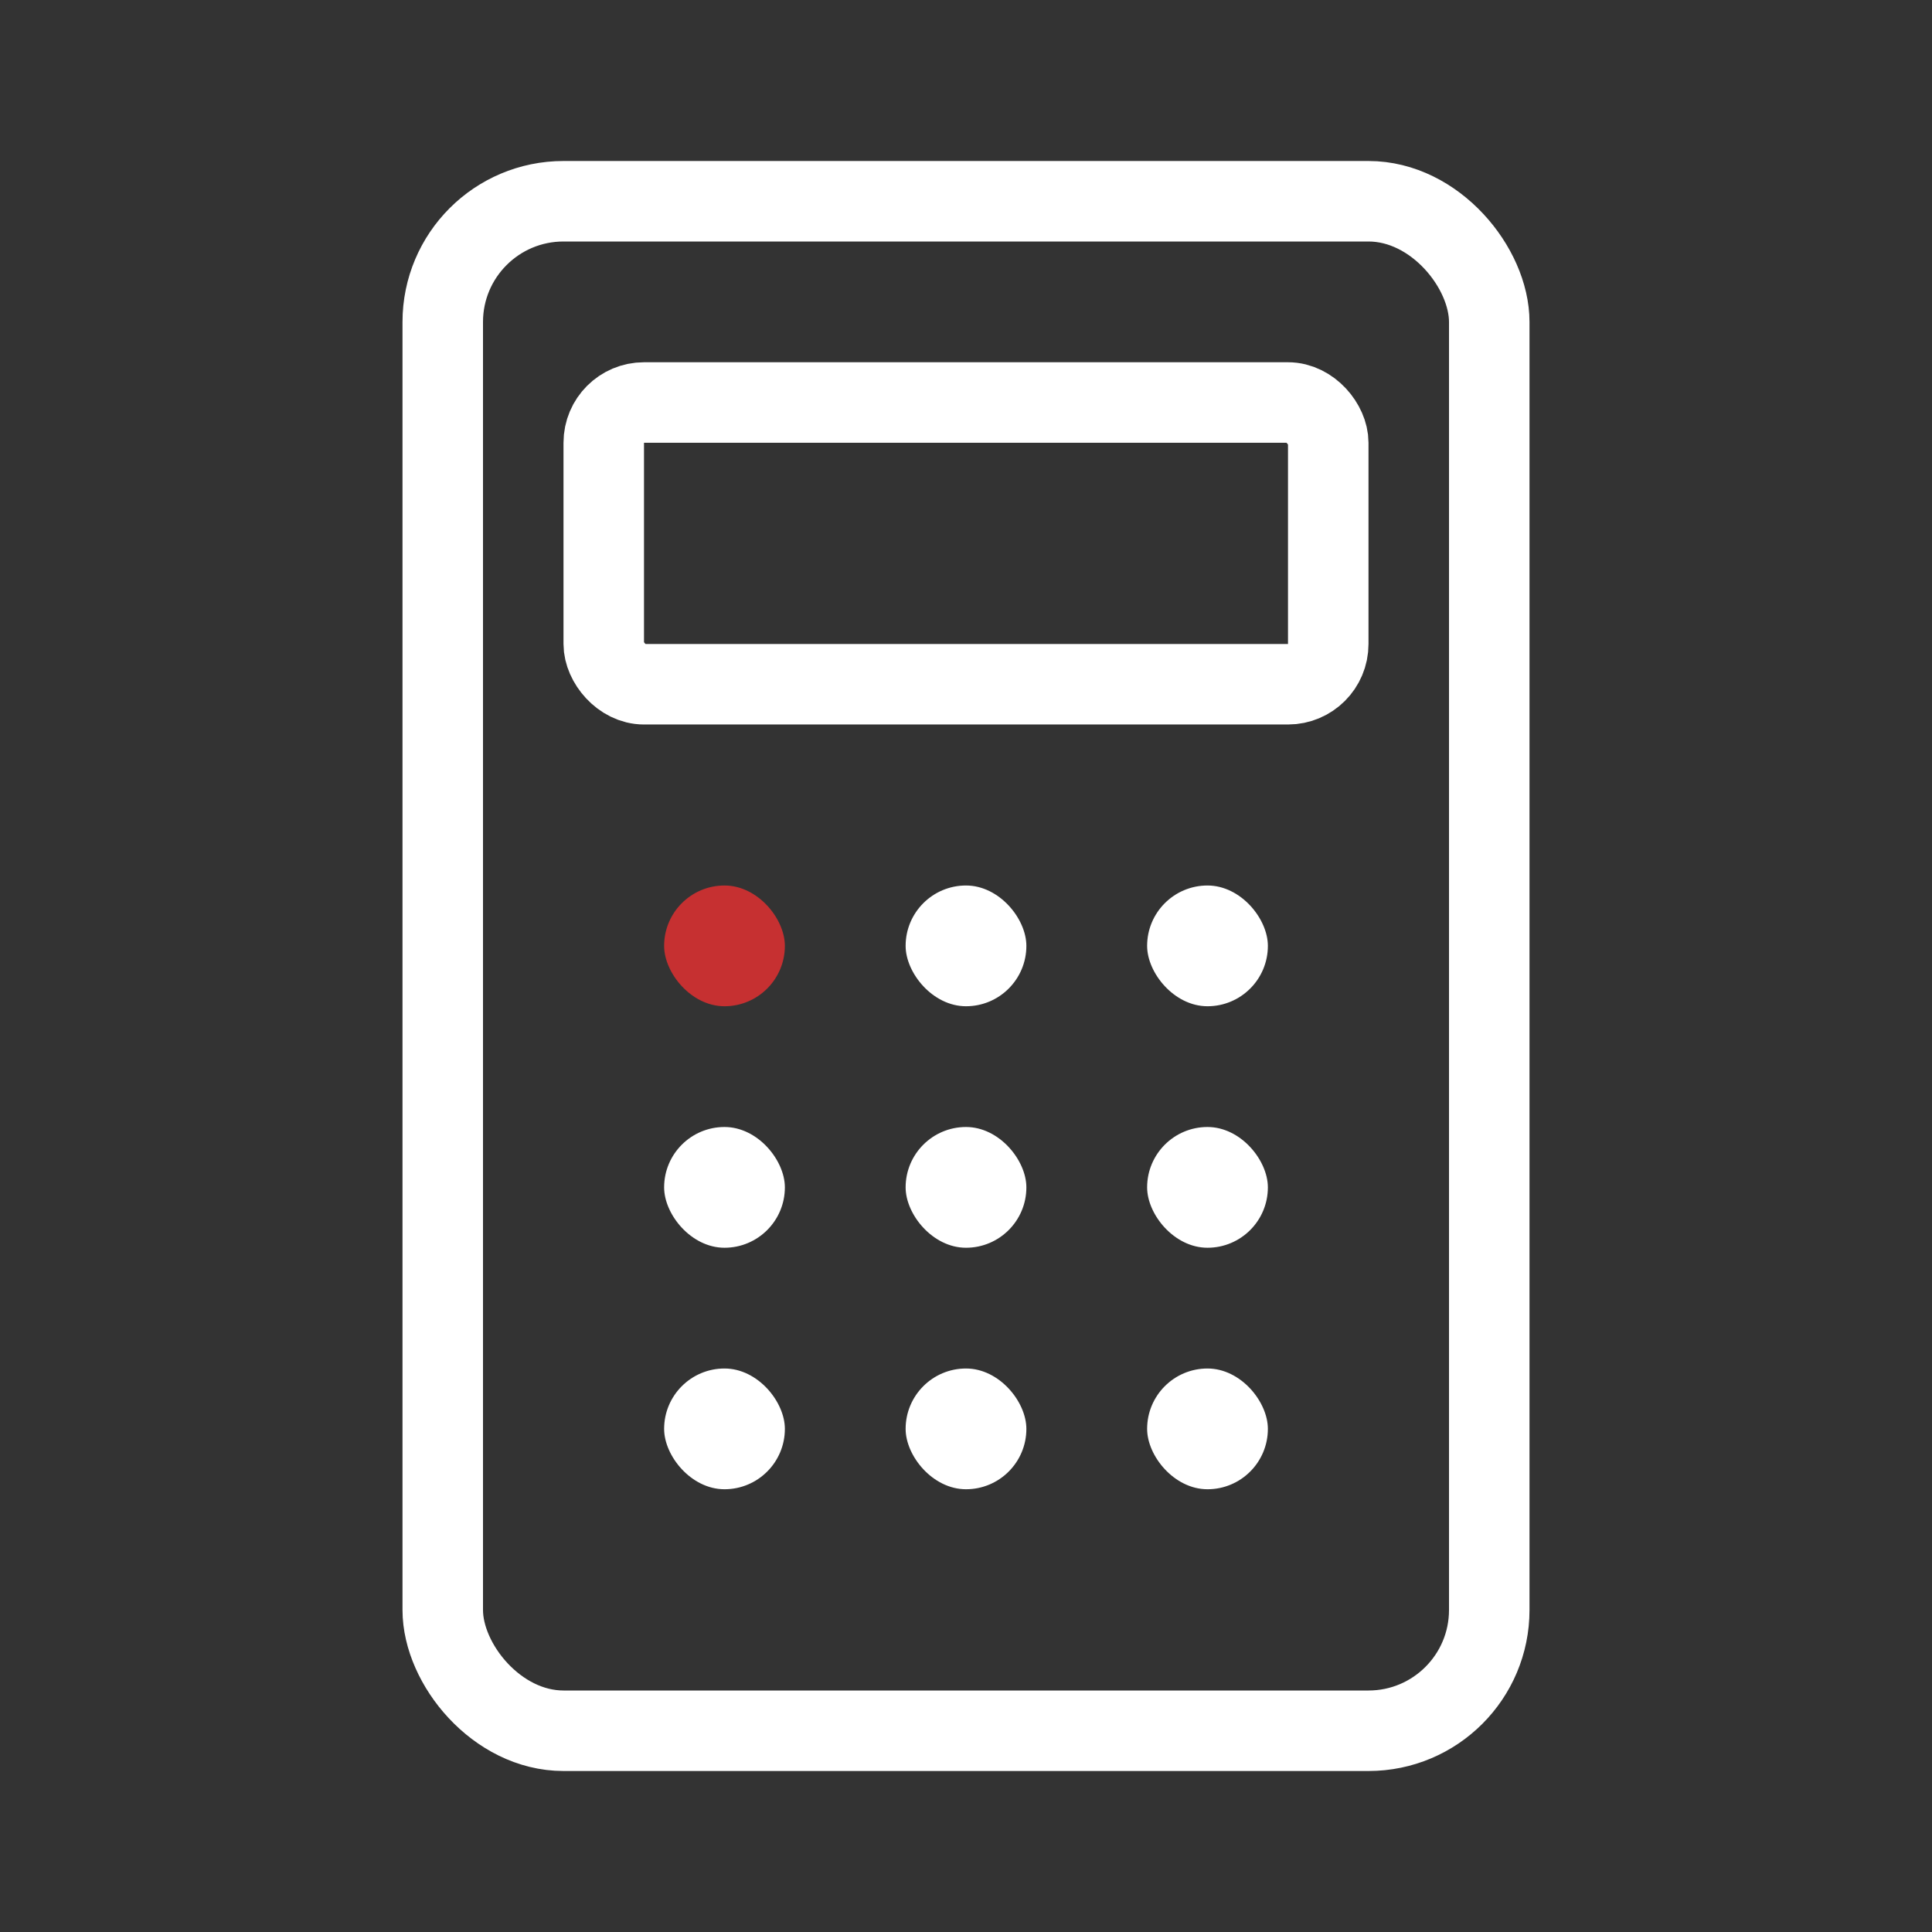
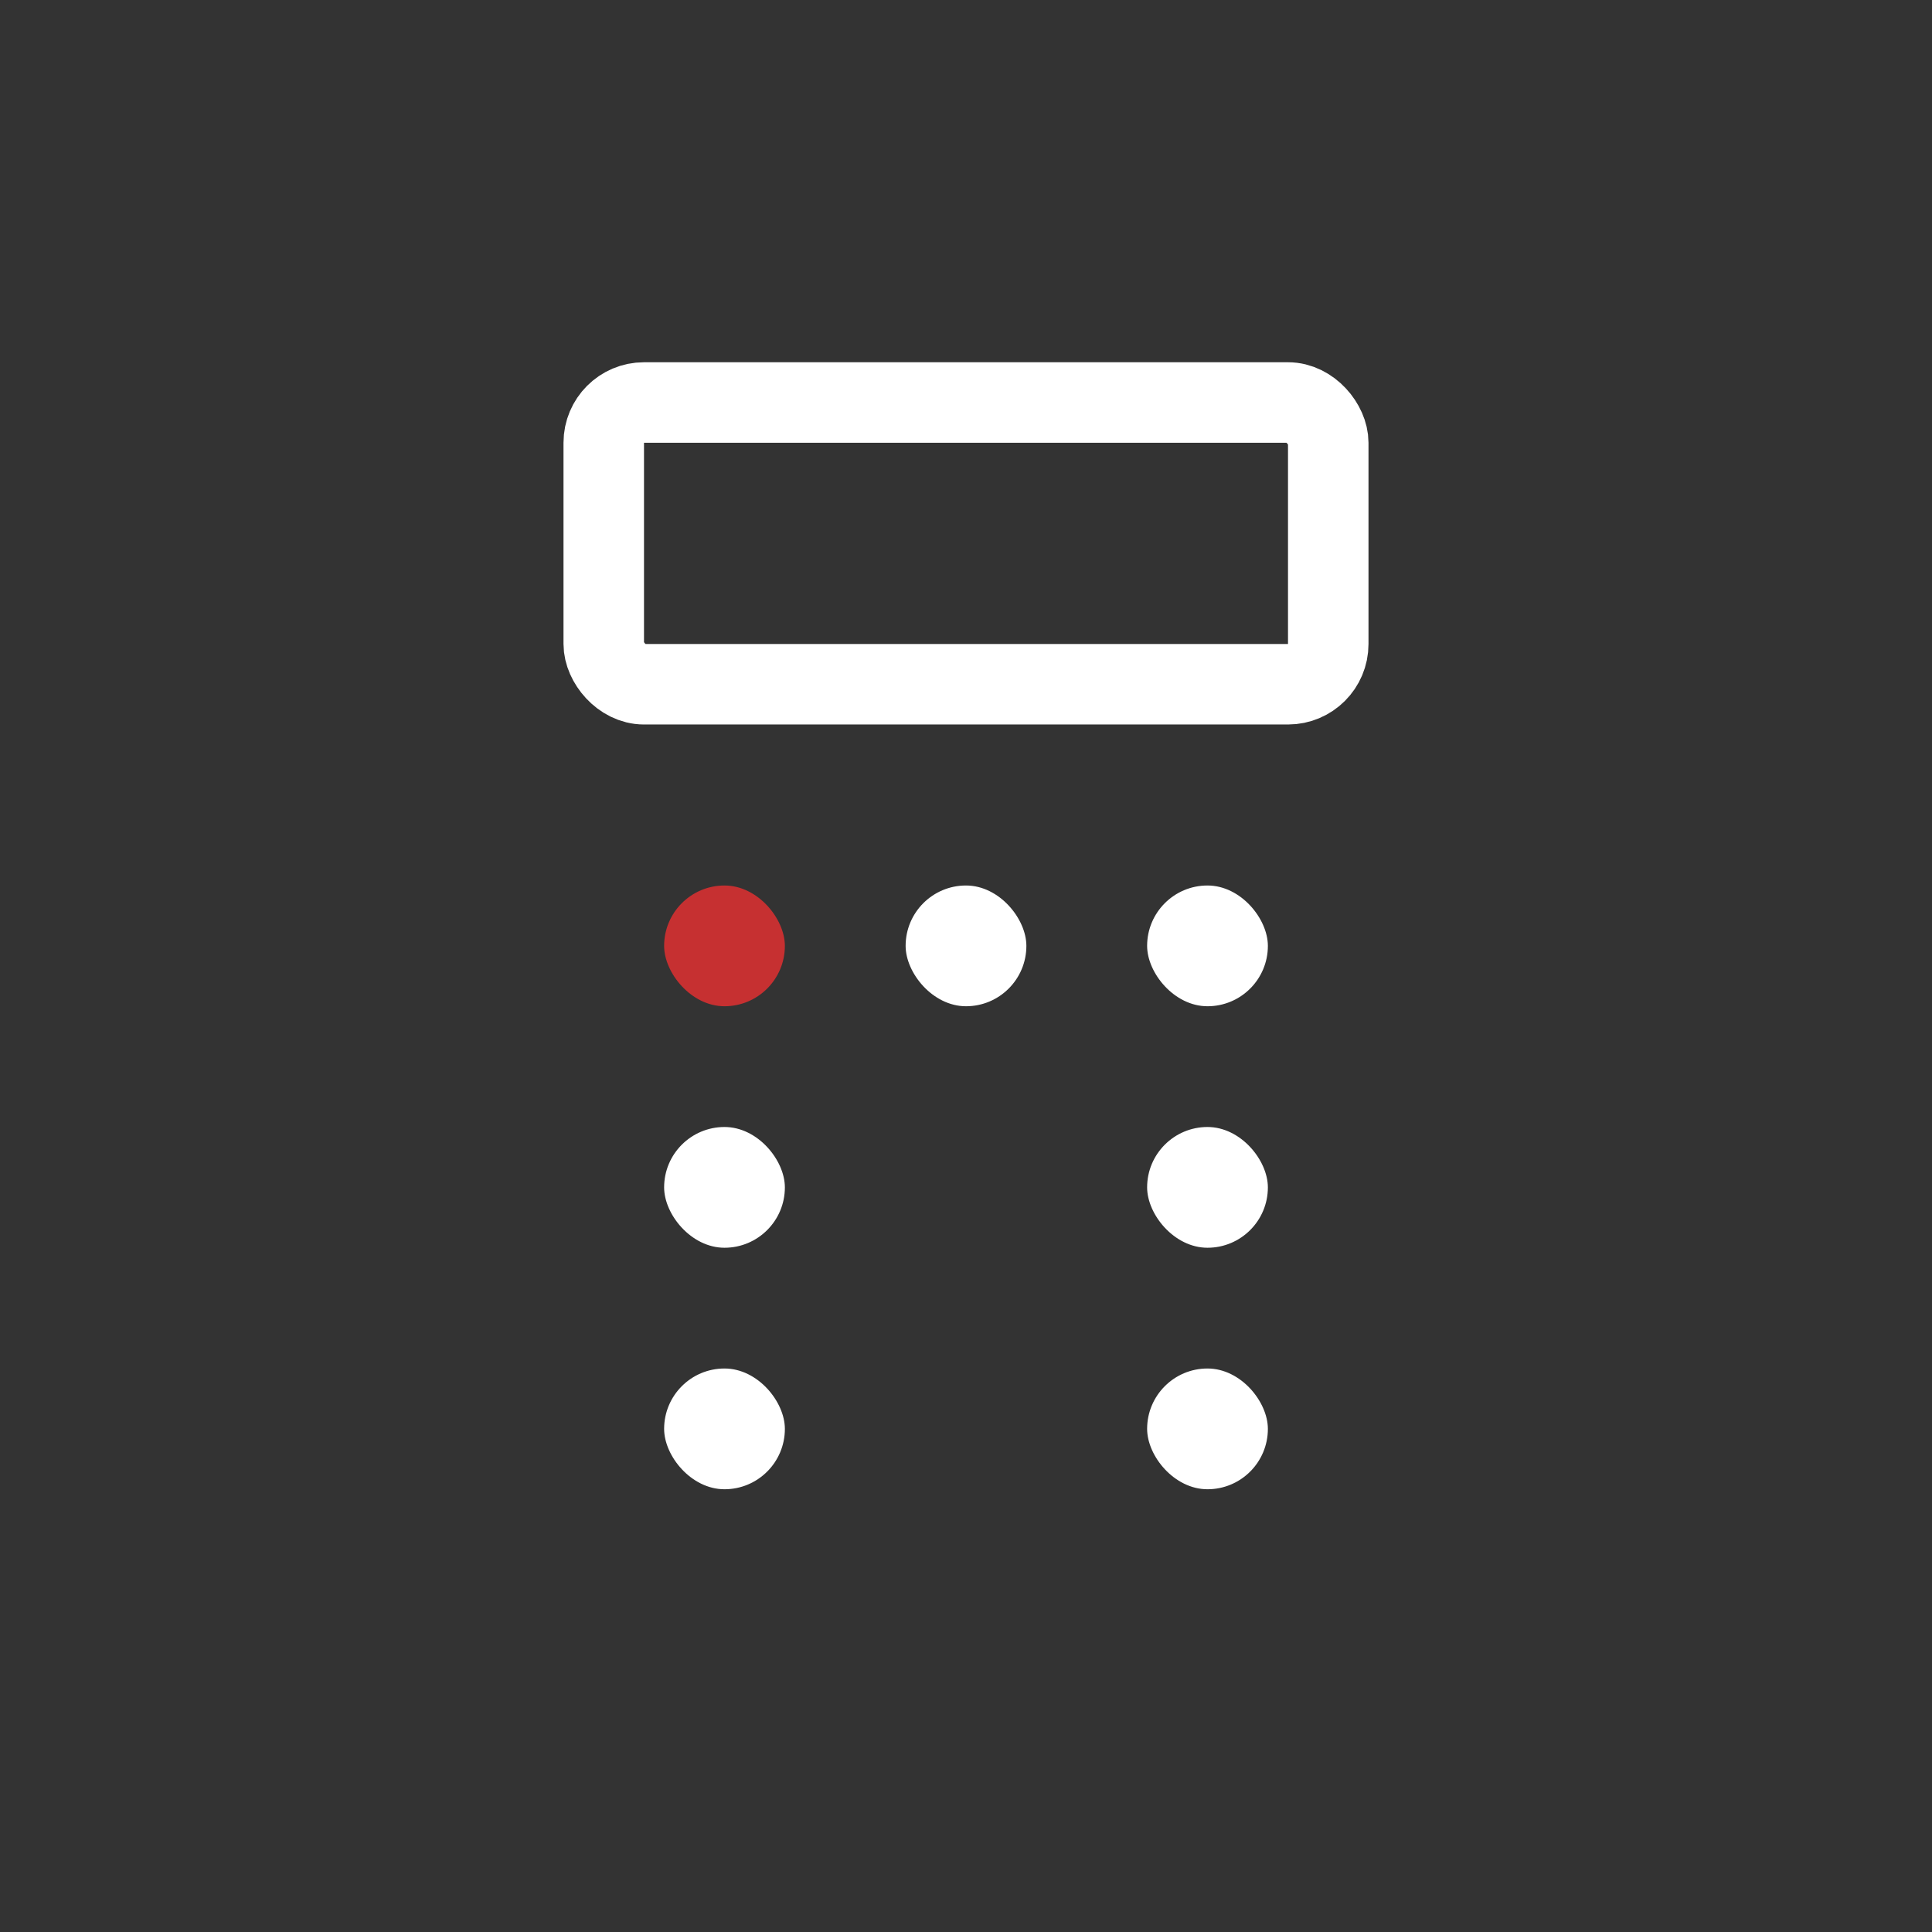
<svg xmlns="http://www.w3.org/2000/svg" width="48" height="48" viewBox="0 0 48 48" fill="none">
  <rect x="0" y="0" width="48" height="48" fill="#333333" stroke="none" />
  <rect x="16.5" y="22" width="3" height="3" rx="1.5" fill="#C63031" />
  <rect x="16.5" y="28" width="3" height="3" rx="1.5" fill="white" />
  <rect x="16.5" y="34" width="3" height="3" rx="1.5" fill="white" />
  <rect x="22.5" y="22" width="3" height="3" rx="1.5" fill="white" />
-   <rect x="22.5" y="28" width="3" height="3" rx="1.5" fill="white" />
-   <rect x="22.5" y="34" width="3" height="3" rx="1.5" fill="white" />
  <rect x="28.5" y="22" width="3" height="3" rx="1.5" fill="white" />
  <rect x="28.5" y="28" width="3" height="3" rx="1.5" fill="white" />
  <rect x="28.5" y="34" width="3" height="3" rx="1.5" fill="white" />
-   <rect x="11" y="5" width="26" height="38" rx="3" stroke="white" stroke-width="2" />
  <rect x="15" y="10" width="18" height="7" rx="1" stroke="white" stroke-width="2" />
</svg>